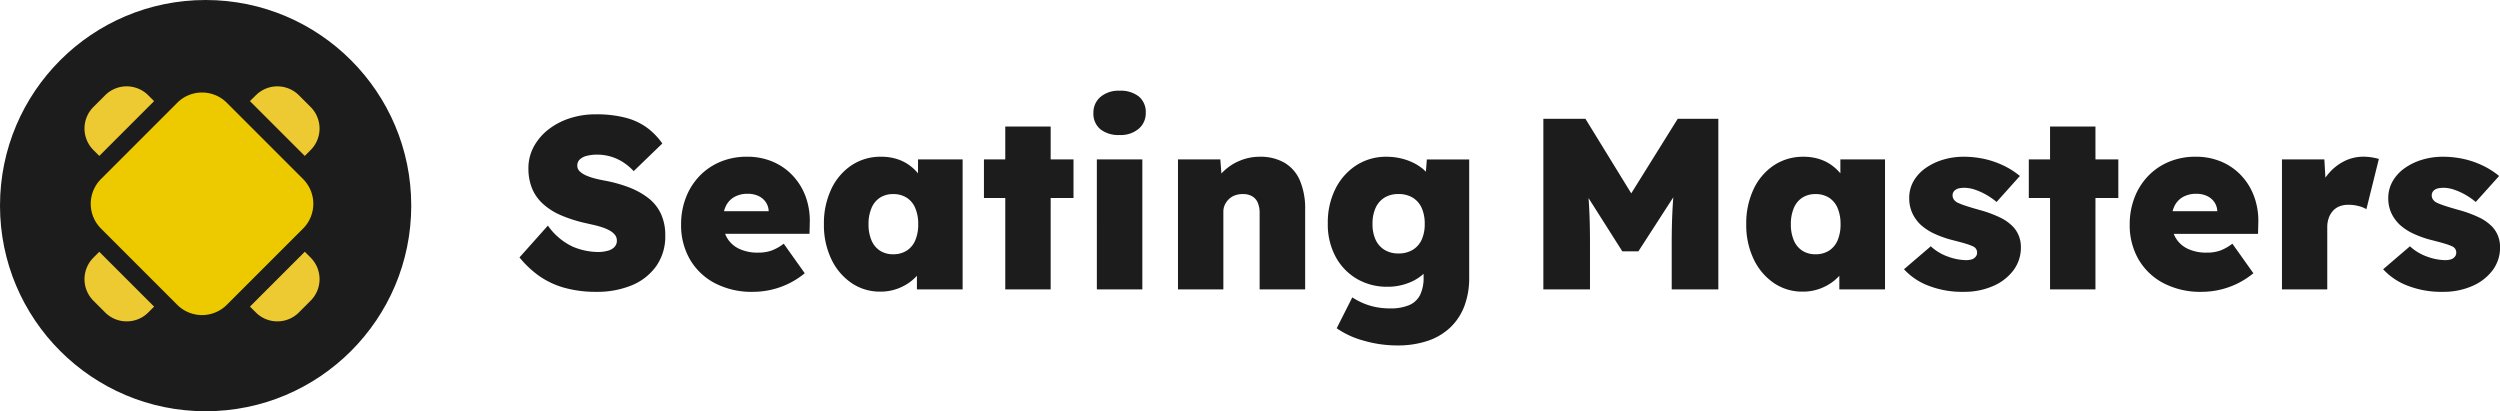
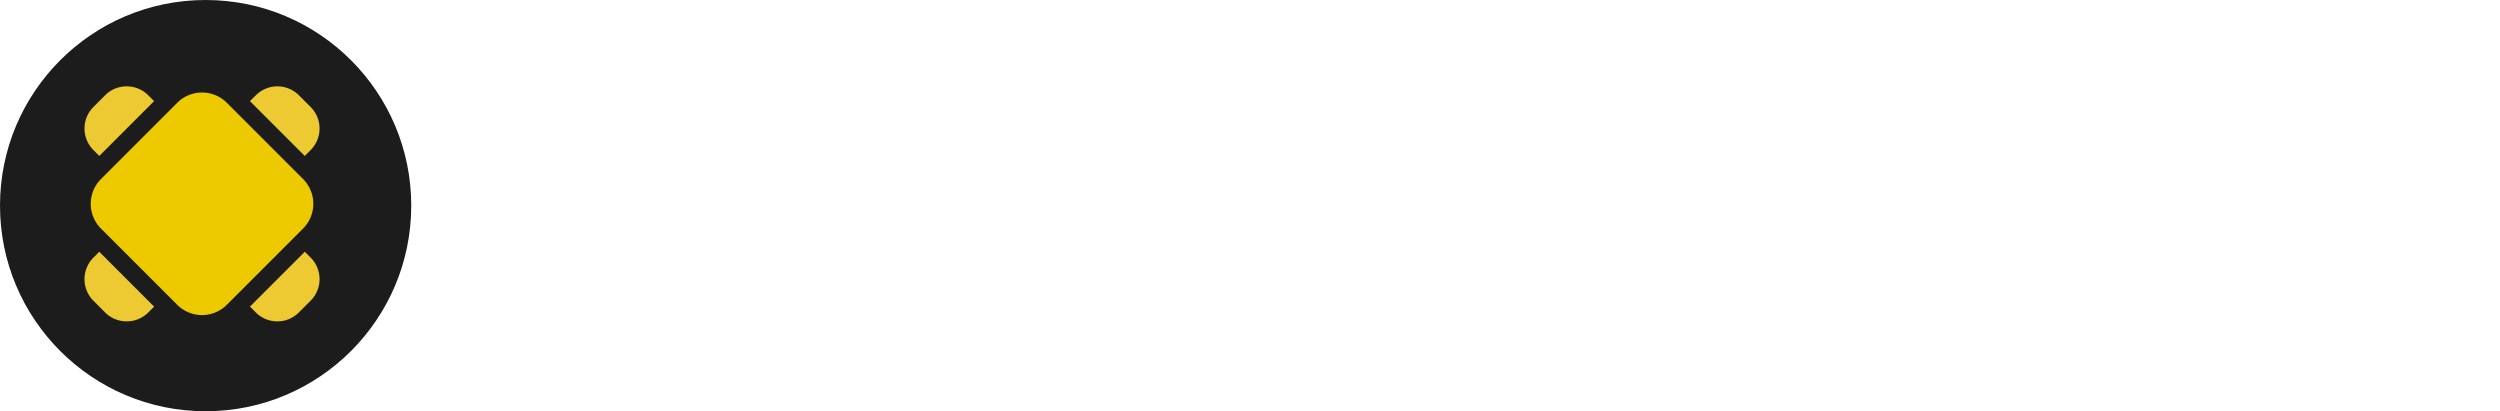
<svg xmlns="http://www.w3.org/2000/svg" width="164.136" height="27" viewBox="0 0 164.136 27">
  <g transform="translate(-40 -13)">
    <g transform="translate(-27 16.896)">
-       <path d="M1.328,0V-11.2H4.091l4.08,6.64L6.021-4.576,10.149-11.2h2.667V0H9.755V-2.992q0-1.44.072-2.592t.248-2.288l.357.939L7.568-2.5H6.512L3.707-6.923l.363-.949q.176,1.072.248,2.2t.072,2.68V0ZM18.355.147a3.3,3.3,0,0,1-1.9-.569,3.925,3.925,0,0,1-1.321-1.568,5.167,5.167,0,0,1-.485-2.287,5.247,5.247,0,0,1,.48-2.3,3.831,3.831,0,0,1,1.328-1.564,3.431,3.431,0,0,1,1.952-.567,3.367,3.367,0,0,1,1.08.165,2.832,2.832,0,0,1,.865.463A3.234,3.234,0,0,1,21-7.4a3.867,3.867,0,0,1,.441.833L20.829-6.6V-8.533H23.76V0h-3V-2.08l.664.035a3.22,3.22,0,0,1-.432.86,3.032,3.032,0,0,1-.679.695,3.323,3.323,0,0,1-.888.465A3.232,3.232,0,0,1,18.355.147ZM19.2-2.307a1.609,1.609,0,0,0,.881-.235,1.486,1.486,0,0,0,.564-.676,2.616,2.616,0,0,0,.195-1.06,2.648,2.648,0,0,0-.195-1.063,1.482,1.482,0,0,0-.564-.681,1.609,1.609,0,0,0-.881-.235,1.564,1.564,0,0,0-.871.235,1.5,1.5,0,0,0-.556.681,2.648,2.648,0,0,0-.195,1.063,2.616,2.616,0,0,0,.195,1.06,1.5,1.5,0,0,0,.556.676A1.564,1.564,0,0,0,19.2-2.307ZM28.917.16A6.078,6.078,0,0,1,26.58-.255a4.174,4.174,0,0,1-1.575-1.068l1.76-1.507a3.229,3.229,0,0,0,1.155.688,3.6,3.6,0,0,0,1.141.221,1.469,1.469,0,0,0,.323-.032.581.581,0,0,0,.232-.1.539.539,0,0,0,.14-.157.411.411,0,0,0,.049-.207.434.434,0,0,0-.264-.405A3.637,3.637,0,0,0,29.064-3q-.331-.1-.861-.233A6.8,6.8,0,0,1,27-3.656a3.539,3.539,0,0,1-.892-.581,2.525,2.525,0,0,1-.559-.777,2.306,2.306,0,0,1-.2-.972,2.208,2.208,0,0,1,.292-1.135,2.7,2.7,0,0,1,.8-.855,3.943,3.943,0,0,1,1.147-.544A4.608,4.608,0,0,1,28.9-8.709a6.284,6.284,0,0,1,1.416.153,5.823,5.823,0,0,1,1.247.437,5.225,5.225,0,0,1,1.052.673L31.085-5.739a4.453,4.453,0,0,0-.637-.449,4.156,4.156,0,0,0-.748-.347,2.2,2.2,0,0,0-.719-.135,1.711,1.711,0,0,0-.348.031.656.656,0,0,0-.243.1.463.463,0,0,0-.147.16.441.441,0,0,0-.049.212.493.493,0,0,0,.084.265.643.643,0,0,0,.255.212,4.348,4.348,0,0,0,.495.192q.345.117,1,.3a7.678,7.678,0,0,1,1.28.476,2.92,2.92,0,0,1,.877.628,1.885,1.885,0,0,1,.368.6,2,2,0,0,1,.128.723,2.485,2.485,0,0,1-.488,1.515A3.289,3.289,0,0,1,30.853-.22,4.688,4.688,0,0,1,28.917.16ZM34.595,0V-10.691h2.981V0ZM33.2-6V-8.533h5.877V-6ZM44.552.16a5.224,5.224,0,0,1-2.516-.572A4.081,4.081,0,0,1,40.4-1.977a4.473,4.473,0,0,1-.575-2.281,4.837,4.837,0,0,1,.32-1.781,4.229,4.229,0,0,1,.9-1.416,4.043,4.043,0,0,1,1.373-.928,4.487,4.487,0,0,1,1.734-.328,4.261,4.261,0,0,1,1.686.325,3.85,3.85,0,0,1,1.317.916,4.038,4.038,0,0,1,.847,1.395,4.642,4.642,0,0,1,.264,1.751l-.016.677h-6.73l-.368-1.485h4.715l-.293.312v-.3a1.1,1.1,0,0,0-.185-.6,1.192,1.192,0,0,0-.481-.409,1.6,1.6,0,0,0-.7-.147,1.741,1.741,0,0,0-.9.215,1.386,1.386,0,0,0-.556.613,2.225,2.225,0,0,0-.191.967A2.165,2.165,0,0,0,42.833-3.4a1.81,1.81,0,0,0,.787.727,2.814,2.814,0,0,0,1.265.259,2.61,2.61,0,0,0,.88-.135,3.118,3.118,0,0,0,.8-.452l1.379,1.941a5.389,5.389,0,0,1-1.123.712,5.406,5.406,0,0,1-1.128.383A5.4,5.4,0,0,1,44.552.16ZM49.821,0V-8.533h2.784l.16,2.813-.627-.48a3.71,3.71,0,0,1,.646-1.284,3.293,3.293,0,0,1,1.063-.9,2.772,2.772,0,0,1,1.317-.328,3.378,3.378,0,0,1,.54.041,4.171,4.171,0,0,1,.479.105l-.819,3.3a1.821,1.821,0,0,0-.491-.2,2.621,2.621,0,0,0-.7-.089,1.554,1.554,0,0,0-.571.1,1.126,1.126,0,0,0-.435.3,1.39,1.39,0,0,0-.272.461,1.786,1.786,0,0,0-.1.609V0ZM60.376.16a6.078,6.078,0,0,1-2.337-.415,4.174,4.174,0,0,1-1.575-1.068l1.76-1.507a3.229,3.229,0,0,0,1.155.688,3.6,3.6,0,0,0,1.141.221,1.469,1.469,0,0,0,.323-.032.581.581,0,0,0,.232-.1.539.539,0,0,0,.14-.157.411.411,0,0,0,.049-.207A.434.434,0,0,0,61-2.824,3.638,3.638,0,0,0,60.523-3q-.331-.1-.861-.233a6.8,6.8,0,0,1-1.207-.424,3.539,3.539,0,0,1-.892-.581A2.525,2.525,0,0,1,57-5.015a2.306,2.306,0,0,1-.2-.972A2.208,2.208,0,0,1,57.1-7.121a2.7,2.7,0,0,1,.8-.855,3.943,3.943,0,0,1,1.147-.544,4.608,4.608,0,0,1,1.316-.189,6.284,6.284,0,0,1,1.416.153,5.823,5.823,0,0,1,1.247.437,5.225,5.225,0,0,1,1.052.673L62.544-5.739a4.453,4.453,0,0,0-.637-.449,4.156,4.156,0,0,0-.748-.347,2.2,2.2,0,0,0-.719-.135,1.711,1.711,0,0,0-.348.031.656.656,0,0,0-.243.1.463.463,0,0,0-.147.16.441.441,0,0,0-.049.212.493.493,0,0,0,.084.265.643.643,0,0,0,.255.212,4.348,4.348,0,0,0,.495.192q.345.117,1,.3a7.677,7.677,0,0,1,1.28.476,2.92,2.92,0,0,1,.877.628,1.885,1.885,0,0,1,.368.6,2,2,0,0,1,.128.723,2.485,2.485,0,0,1-.488,1.515A3.289,3.289,0,0,1,62.312-.22,4.688,4.688,0,0,1,60.376.16Z" transform="translate(167 15.104)" fill="#1c1c1c" />
-       <path d="M5.171.16A7.649,7.649,0,0,1,3.029-.113,5.435,5.435,0,0,1,1.381-.895,6.491,6.491,0,0,1,.107-2.1L1.971-4.189A4.138,4.138,0,0,0,3.615-2.8a4.359,4.359,0,0,0,1.652.345A2.38,2.38,0,0,0,5.9-2.537a.933.933,0,0,0,.437-.241A.586.586,0,0,0,6.5-3.2a.6.6,0,0,0-.129-.384,1.143,1.143,0,0,0-.349-.284,2.881,2.881,0,0,0-.492-.211q-.272-.089-.548-.152l-.527-.119A9.014,9.014,0,0,1,2.8-4.88a4.173,4.173,0,0,1-1.179-.76,2.828,2.828,0,0,1-.7-1.017A3.45,3.45,0,0,1,.693-7.944a2.942,2.942,0,0,1,.363-1.448,3.614,3.614,0,0,1,.976-1.127,4.556,4.556,0,0,1,1.4-.723,5.39,5.39,0,0,1,1.647-.252,7.633,7.633,0,0,1,2.024.231,4.143,4.143,0,0,1,1.4.664,4.473,4.473,0,0,1,.981,1.02L7.605-7.765a3.665,3.665,0,0,0-.733-.608,3.115,3.115,0,0,0-.807-.357,3.123,3.123,0,0,0-.844-.117,2.717,2.717,0,0,0-.7.079,1.034,1.034,0,0,0-.455.236.54.54,0,0,0-.164.408.508.508,0,0,0,.175.389,1.547,1.547,0,0,0,.452.276,3.882,3.882,0,0,0,.585.191q.308.075.572.123A9.077,9.077,0,0,1,7.293-6.7,4.994,4.994,0,0,1,8.561-6a2.809,2.809,0,0,1,.828,1.029,3.3,3.3,0,0,1,.288,1.425,3.371,3.371,0,0,1-.6,2.029A3.692,3.692,0,0,1,7.467-.264,5.924,5.924,0,0,1,5.171.16Zm10.272,0a5.224,5.224,0,0,1-2.516-.572,4.081,4.081,0,0,1-1.635-1.565,4.473,4.473,0,0,1-.575-2.281,4.837,4.837,0,0,1,.32-1.781,4.229,4.229,0,0,1,.9-1.416,4.043,4.043,0,0,1,1.373-.928,4.487,4.487,0,0,1,1.734-.328,4.261,4.261,0,0,1,1.686.325,3.85,3.85,0,0,1,1.317.916A4.038,4.038,0,0,1,18.9-6.076a4.642,4.642,0,0,1,.264,1.751l-.016.677H12.413l-.368-1.485H16.76l-.293.312v-.3a1.1,1.1,0,0,0-.185-.6,1.192,1.192,0,0,0-.481-.409,1.6,1.6,0,0,0-.7-.147,1.741,1.741,0,0,0-.9.215,1.386,1.386,0,0,0-.556.613,2.225,2.225,0,0,0-.191.967A2.165,2.165,0,0,0,13.724-3.4a1.81,1.81,0,0,0,.787.727,2.814,2.814,0,0,0,1.265.259,2.61,2.61,0,0,0,.88-.135,3.118,3.118,0,0,0,.8-.452l1.379,1.941a5.389,5.389,0,0,1-1.123.712,5.406,5.406,0,0,1-1.128.383A5.4,5.4,0,0,1,15.443.16ZM23.8.147a3.3,3.3,0,0,1-1.9-.569,3.925,3.925,0,0,1-1.321-1.568,5.167,5.167,0,0,1-.485-2.287,5.247,5.247,0,0,1,.48-2.3A3.831,3.831,0,0,1,21.9-8.143a3.431,3.431,0,0,1,1.952-.567,3.367,3.367,0,0,1,1.08.165,2.832,2.832,0,0,1,.865.463,3.234,3.234,0,0,1,.645.685,3.867,3.867,0,0,1,.441.833L26.272-6.6V-8.533H29.2V0h-3V-2.08l.664.035a3.22,3.22,0,0,1-.432.86,3.032,3.032,0,0,1-.679.695,3.323,3.323,0,0,1-.888.465A3.232,3.232,0,0,1,23.8.147Zm.845-2.454a1.609,1.609,0,0,0,.881-.235,1.486,1.486,0,0,0,.564-.676,2.616,2.616,0,0,0,.195-1.06,2.648,2.648,0,0,0-.195-1.063,1.482,1.482,0,0,0-.564-.681,1.609,1.609,0,0,0-.881-.235,1.564,1.564,0,0,0-.871.235,1.5,1.5,0,0,0-.556.681,2.648,2.648,0,0,0-.195,1.063,2.616,2.616,0,0,0,.195,1.06,1.5,1.5,0,0,0,.556.676A1.564,1.564,0,0,0,24.643-2.307ZM32,0V-10.691h2.981V0ZM30.6-6V-8.533H36.48V-6Zm7.413,6V-8.533H41V0Zm1.493-10.136a1.916,1.916,0,0,1-1.263-.379,1.32,1.32,0,0,1-.455-1.075,1.331,1.331,0,0,1,.463-1.046,1.829,1.829,0,0,1,1.255-.408,1.916,1.916,0,0,1,1.263.379,1.321,1.321,0,0,1,.455,1.075,1.331,1.331,0,0,1-.463,1.045A1.829,1.829,0,0,1,39.509-10.136ZM43.339,0V-8.533H46.12l.133,1.728-.621.192a2.535,2.535,0,0,1,.631-1.072,3.363,3.363,0,0,1,1.1-.748,3.378,3.378,0,0,1,1.352-.276,3.133,3.133,0,0,1,1.627.4,2.471,2.471,0,0,1,1.007,1.171,4.693,4.693,0,0,1,.34,1.889V0H48.7V-5.008a1.687,1.687,0,0,0-.125-.692.885.885,0,0,0-.379-.421,1.178,1.178,0,0,0-.605-.137,1.483,1.483,0,0,0-.513.085,1.119,1.119,0,0,0-.4.251,1.237,1.237,0,0,0-.264.372,1.1,1.1,0,0,0-.095.463V0H43.339Zm14.4,3.68a7.9,7.9,0,0,1-2.2-.313,5.7,5.7,0,0,1-1.779-.815L54.784.525a4.567,4.567,0,0,0,.739.391,4.206,4.206,0,0,0,.825.248,4.778,4.778,0,0,0,.911.084,3.139,3.139,0,0,0,1.259-.215,1.42,1.42,0,0,0,.716-.668,2.534,2.534,0,0,0,.231-1.152V-2.123l.63.072a1.908,1.908,0,0,1-.553.959,3.133,3.133,0,0,1-1.076.671,3.737,3.737,0,0,1-1.357.248,3.914,3.914,0,0,1-2.029-.521,3.738,3.738,0,0,1-1.393-1.452,4.465,4.465,0,0,1-.511-2.181,4.934,4.934,0,0,1,.5-2.275,3.916,3.916,0,0,1,1.372-1.545,3.577,3.577,0,0,1,1.984-.561,4.07,4.07,0,0,1,.915.1,3.92,3.92,0,0,1,.805.276,3.1,3.1,0,0,1,.661.419,2.351,2.351,0,0,1,.476.531,1.709,1.709,0,0,1,.247.611l-.605.141.147-1.9h2.781V-.779a5.185,5.185,0,0,1-.323,1.891A3.775,3.775,0,0,1,61.2,2.517a4,4,0,0,1-1.487.869A6.184,6.184,0,0,1,57.739,3.68Zm.077-6.04a1.768,1.768,0,0,0,.932-.235,1.5,1.5,0,0,0,.591-.668,2.434,2.434,0,0,0,.2-1.039,2.476,2.476,0,0,0-.2-1.047,1.507,1.507,0,0,0-.591-.676,1.761,1.761,0,0,0-.931-.235,1.713,1.713,0,0,0-.921.236,1.528,1.528,0,0,0-.584.677,2.469,2.469,0,0,0-.2,1.044,2.424,2.424,0,0,0,.2,1.037,1.526,1.526,0,0,0,.584.669A1.72,1.72,0,0,0,57.816-2.36Z" transform="translate(101 15.104)" fill="#1c1c1c" />
-     </g>
+       </g>
    <g transform="translate(-123 -8.061)">
      <circle cx="13.5" cy="13.5" r="13.5" transform="translate(163 21.061)" fill="#1c1c1c" />
      <g transform="translate(168 26.182)">
        <path d="M13.012,15.781a1.987,1.987,0,0,1-1.414-.586l-.384-.384,3.6-3.6.384.384a2,2,0,0,1,0,2.828l-.769.769A1.987,1.987,0,0,1,13.012,15.781Zm-9.893,0a1.987,1.987,0,0,1-1.414-.586l-.769-.769a2,2,0,0,1,0-2.828l.385-.385,3.6,3.6-.384.384A1.988,1.988,0,0,1,3.119,15.781ZM1.322,4.919h0L.937,4.534a2,2,0,0,1,0-2.829L1.705.937a2,2,0,0,1,2.829,0l.385.385-3.6,3.6Zm13.489,0h0l-3.6-3.6L11.6.937a2,2,0,0,1,2.828,0l.769.769a2,2,0,0,1,0,2.829l-.384.384Z" transform="translate(0.197 0.197)" fill="#edc932" />
        <path d="M2.3,0h7.08a2.3,2.3,0,0,1,2.3,2.3v7.08a2.3,2.3,0,0,1-2.3,2.3H2.3A2.3,2.3,0,0,1,0,9.383V2.3A2.3,2.3,0,0,1,2.3,0Z" transform="translate(8.264) rotate(45)" fill="#edc900" />
      </g>
    </g>
  </g>
</svg>